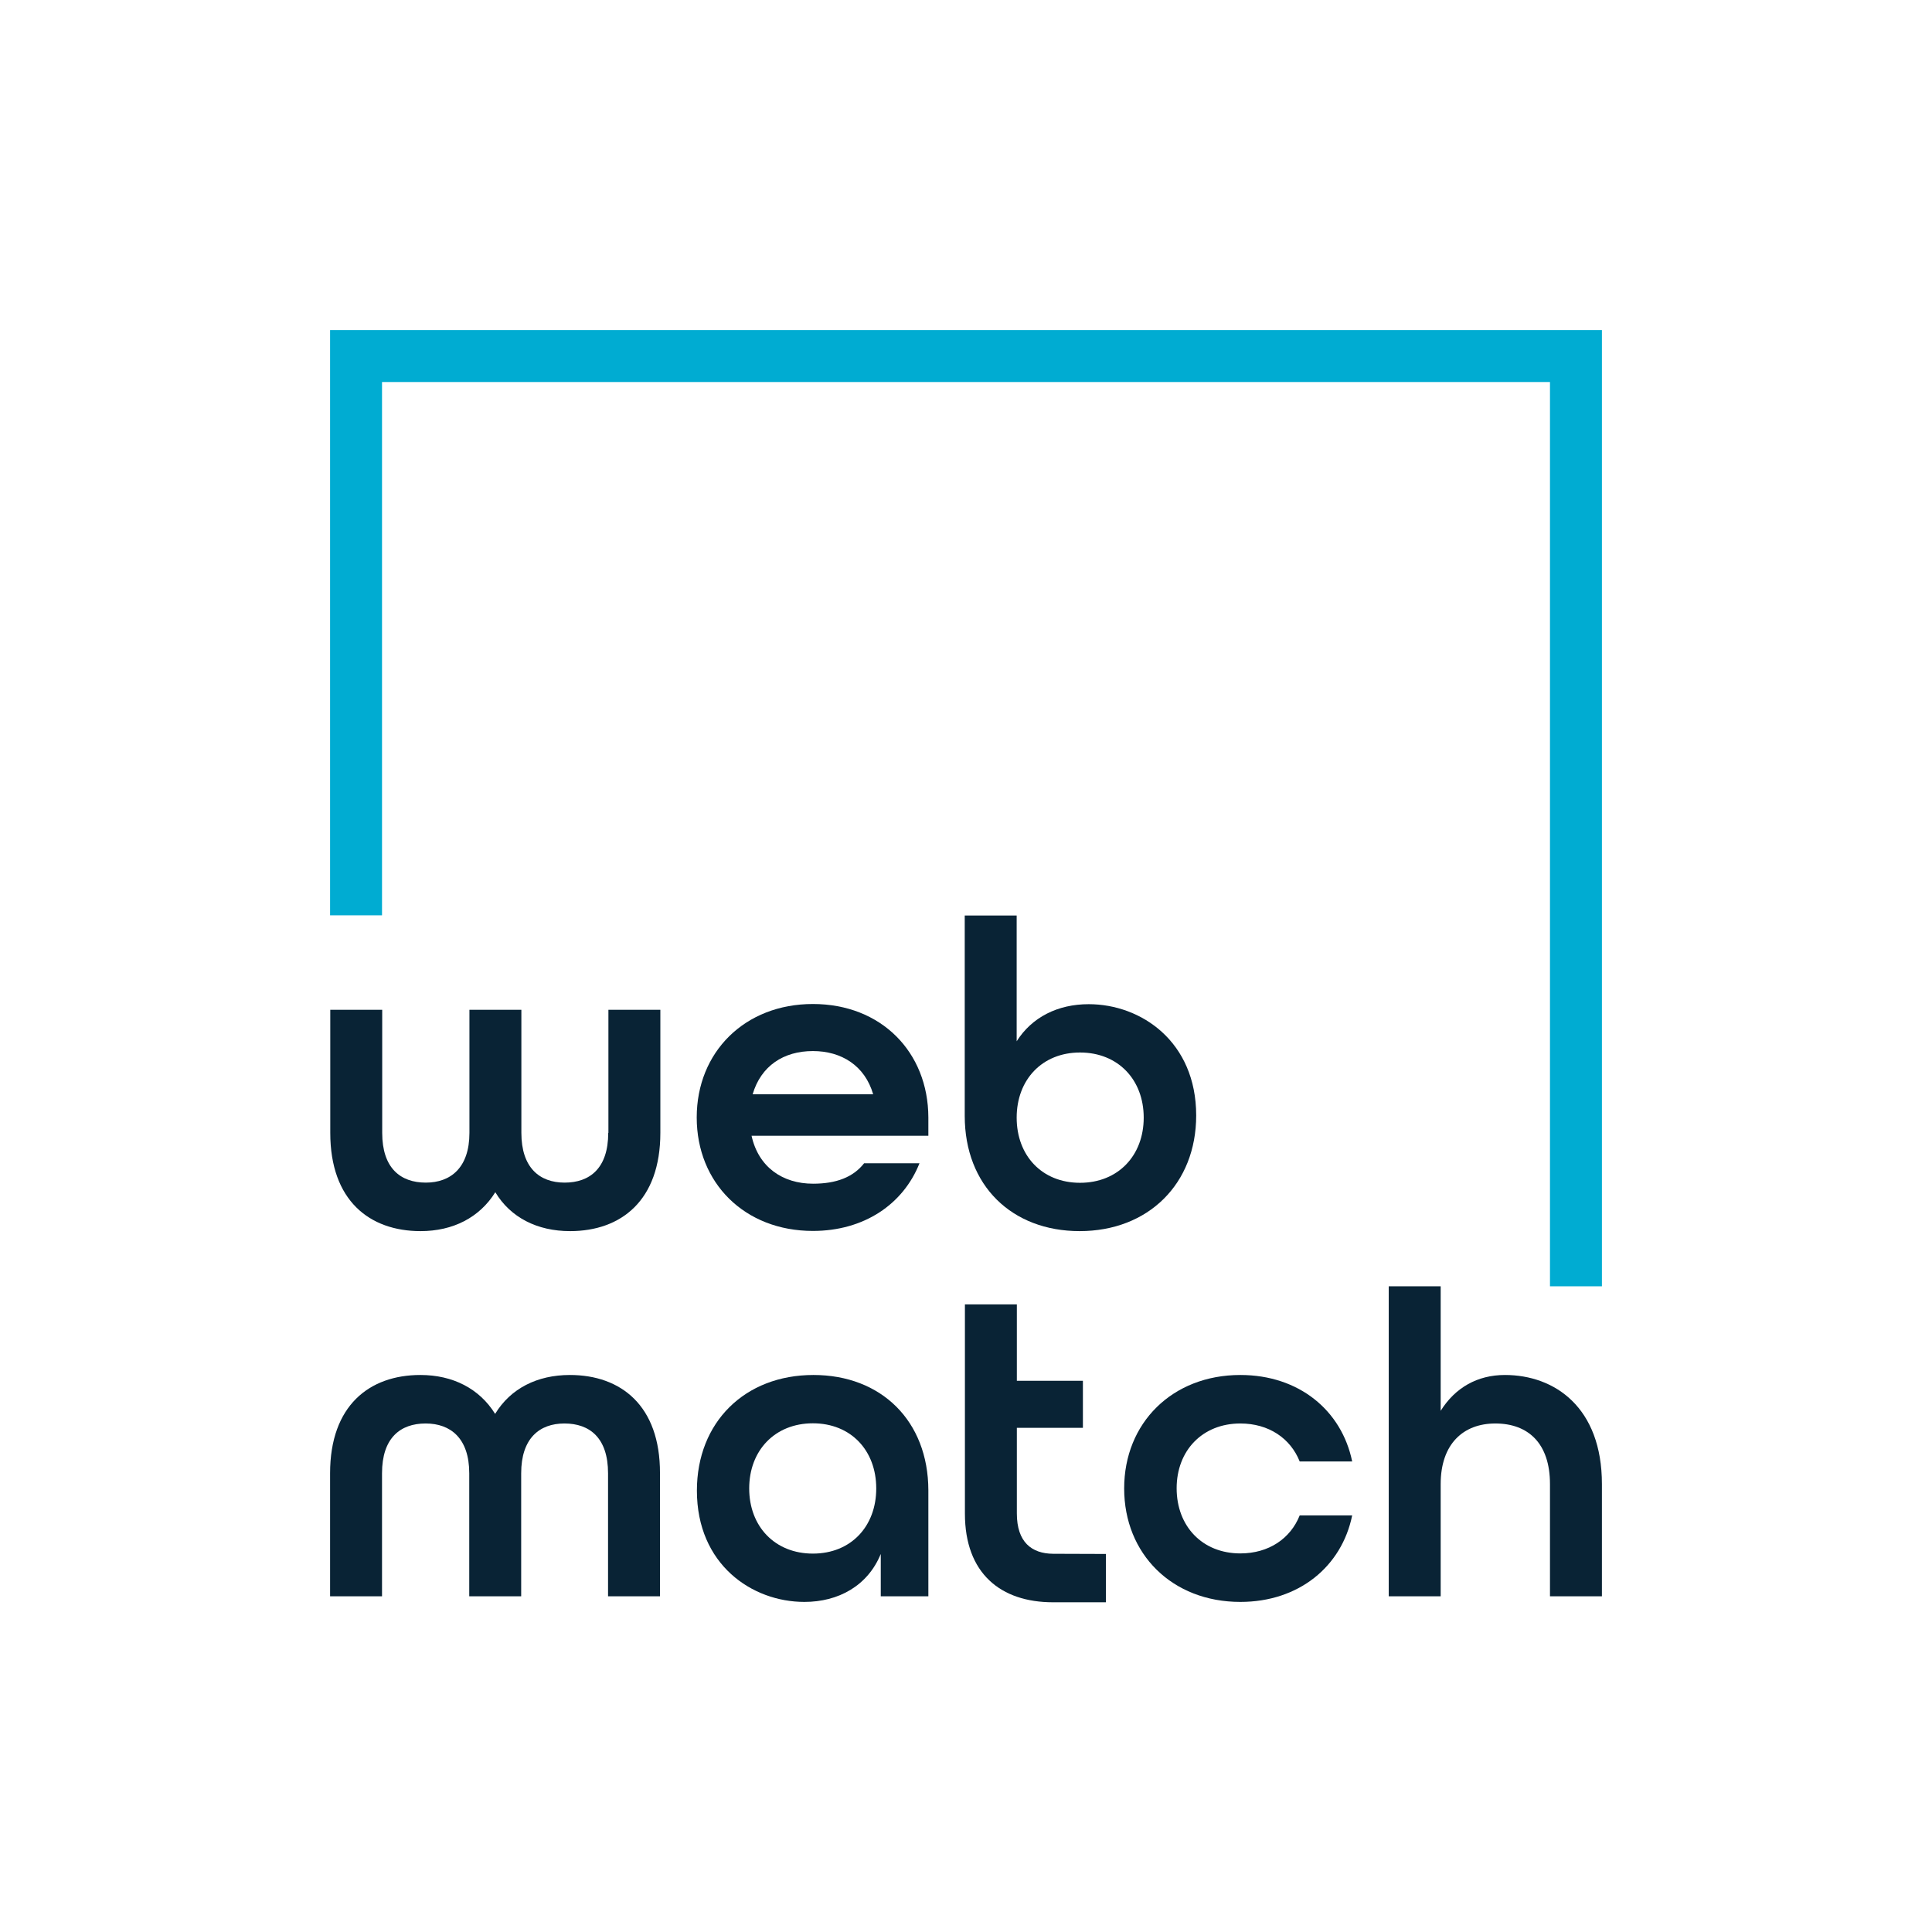
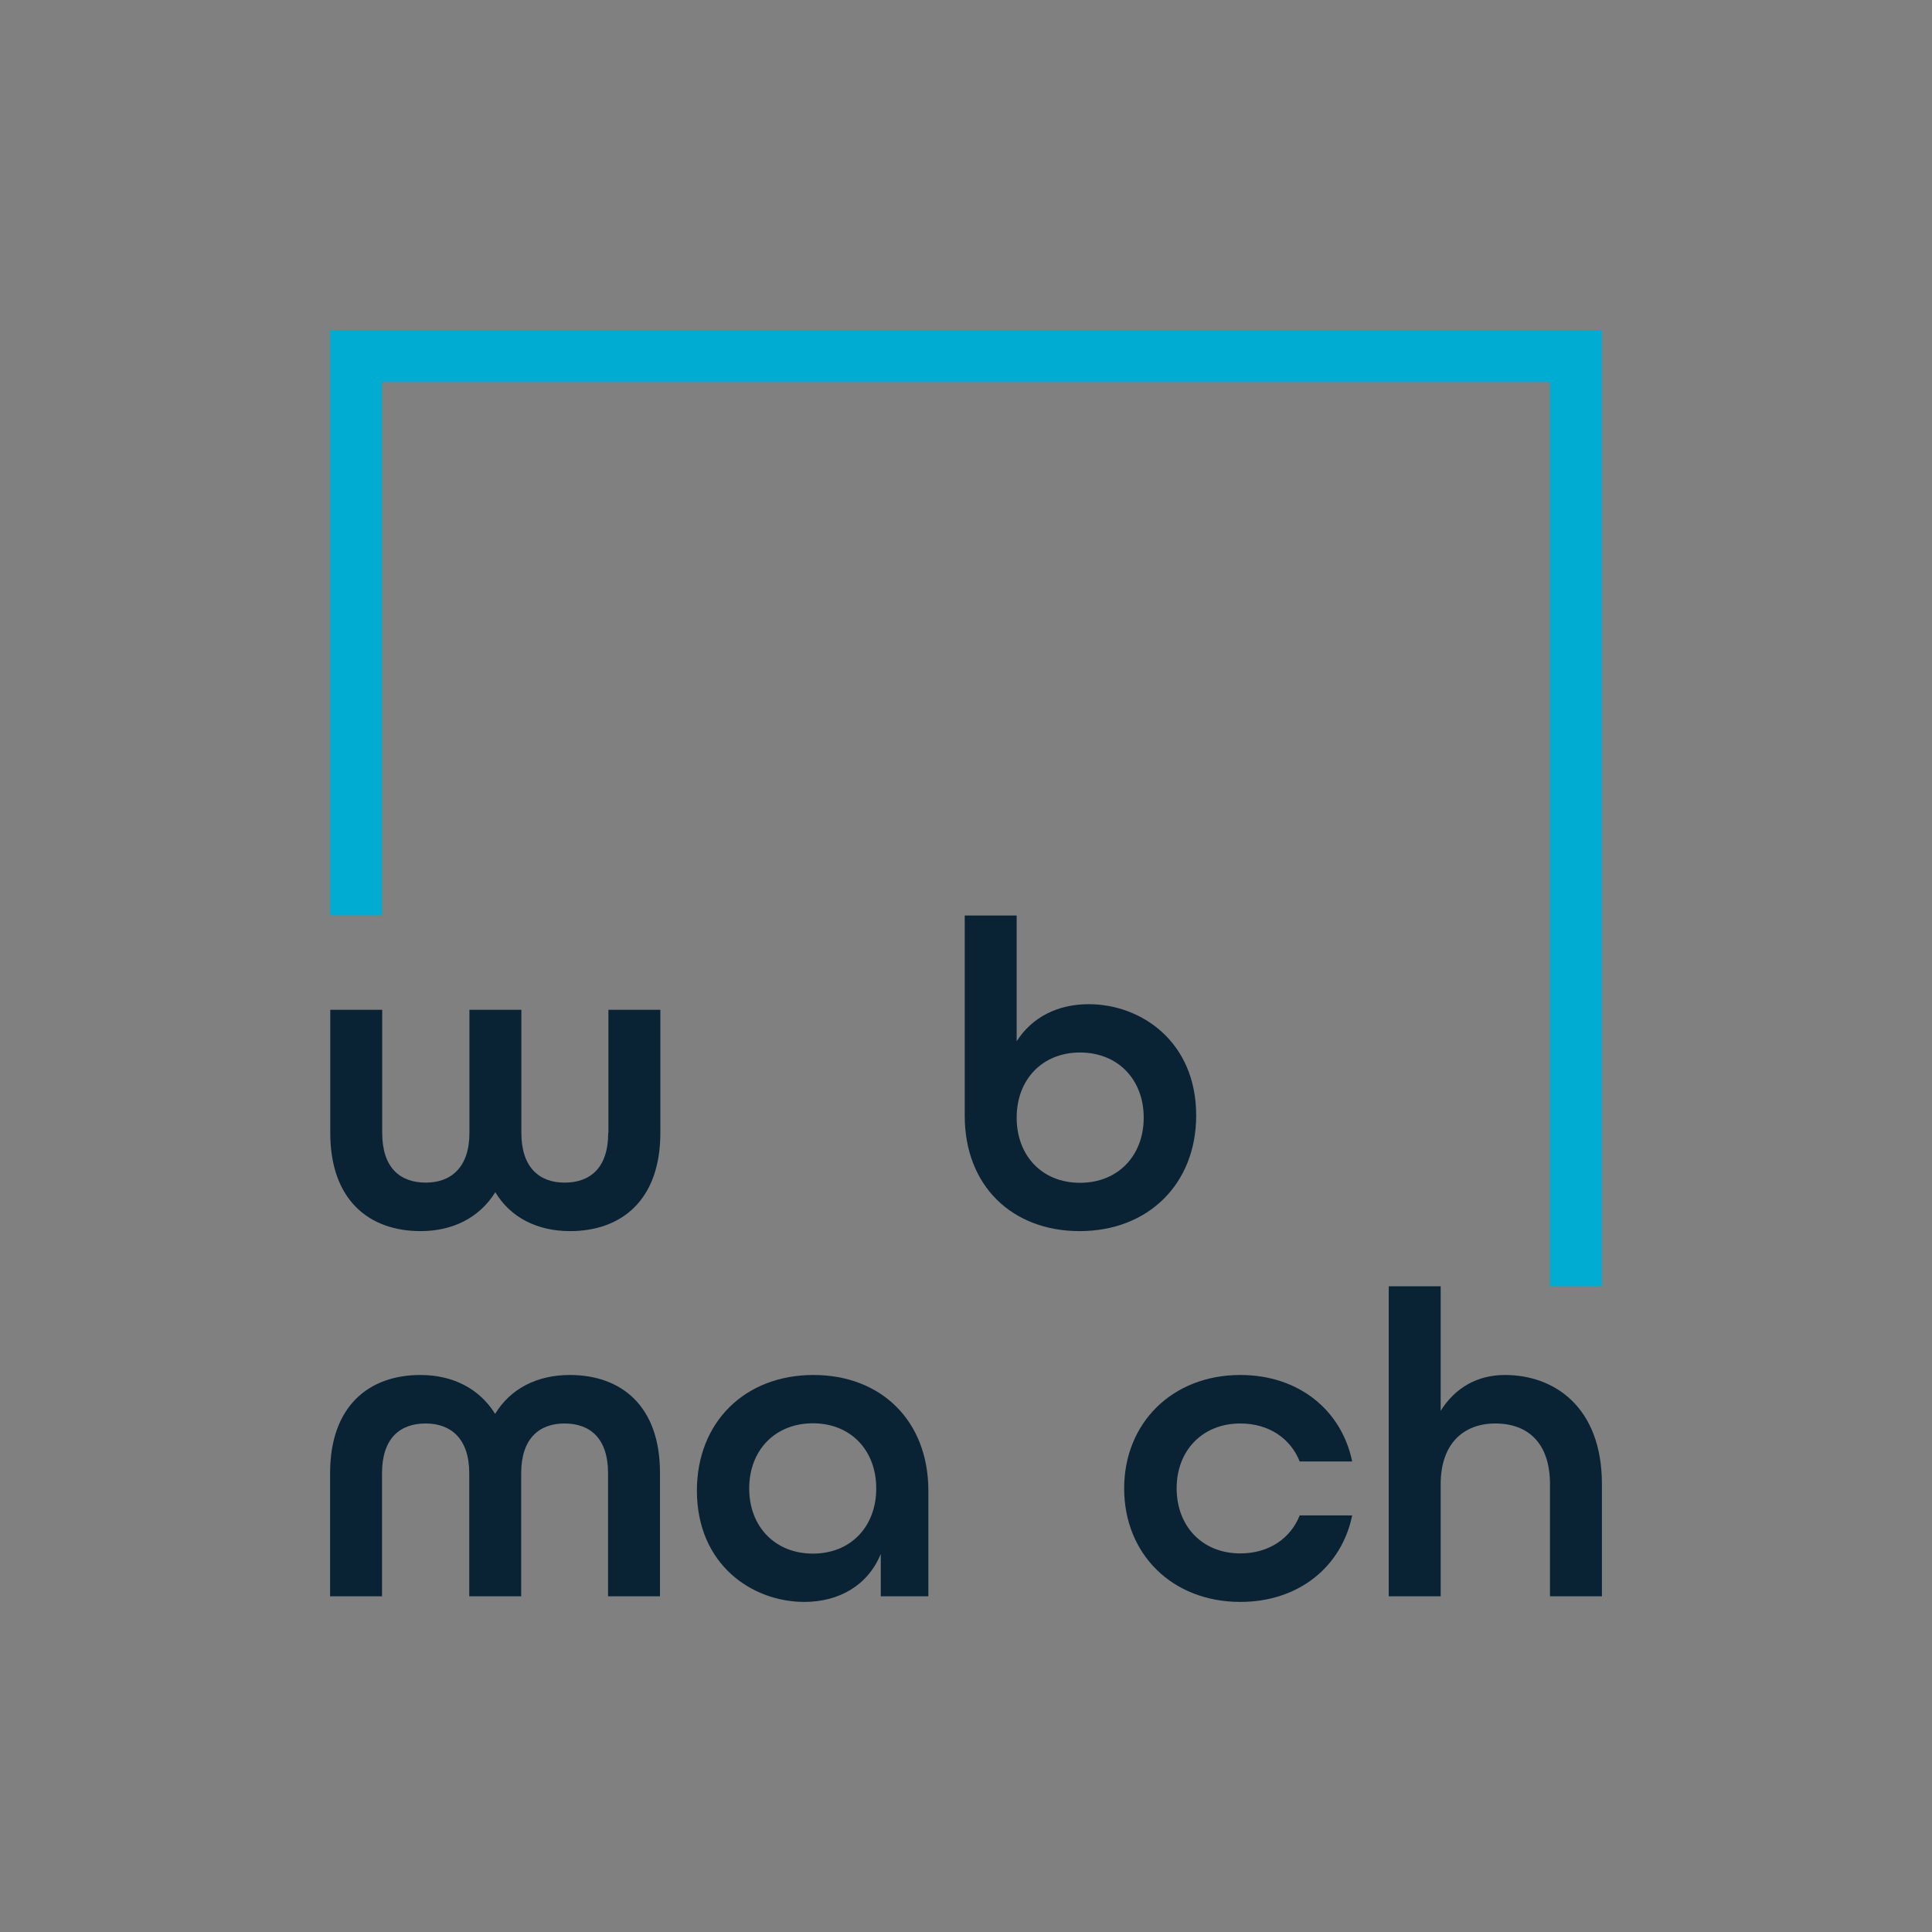
<svg xmlns="http://www.w3.org/2000/svg" version="1.1" x="0px" y="0px" viewBox="0 0 1067.6 1067.7" style="enable-background:new 0 0 1067.6 1067.7;" xml:space="preserve">
  <rect x="0" y="0" width="1067.6" height="1067.7" fill="#808080" stroke="none" />
  <style type="text/css">
	.st0{fill:#092335;}
	.st1{opacity:0.1;fill:#FFFFFF;}
	.st2{opacity:0.2;fill:#FFFFFF;}
	.st3{opacity:0.3;}
	.st4{fill:#FFFFFF;}
	.st5{fill:#1D1D1B;}
	.st6{fill:#00ACD2;}
	.st7{fill:none;stroke:#FFFFFF;stroke-width:1.5;stroke-miterlimit:10;}
</style>
  <g id="Ebene_1">
</g>
  <g id="_x30_2">
-     <rect y="0" class="st4" width="1067.6" height="1067.6" />
    <polygon class="st6" points="182.4,182.4 182.4,505.8 211.1,505.8 211.1,211.1 856.5,211.1 856.5,710.8 885.2,710.8 885.2,182.4     " />
    <g>
      <path class="st0" d="M336.1,626c0,19.5-10.1,27.5-24.1,27.5c-13.8,0-23.9-8.2-23.9-27.5v-68h-28.7v68c0,19.3-10.4,27.5-24.1,27.5    c-14,0-24.1-8-24.1-27.5v-68h-28.7v68c0,37.4,21.7,54.3,49.9,54.3c17.9,0,32.6-7.5,41.3-21.5c8.4,14,23.2,21.5,41.3,21.5    c28.2,0,49.9-16.9,49.9-54.3v-68h-28.7V626z" />
-       <path class="st0" d="M449.2,554.8c-37.6,0-64.2,26.5-64.2,62.7s26.5,62.7,64.2,62.7c28.2,0,49.9-14.7,58.9-37.4h-30.6    c-6,7.7-15.4,11.3-28.2,11.3c-16.9,0-30.2-9.2-34-26.5h97.7v-10.1C512.9,581.3,486.9,554.8,449.2,554.8z M415.9,604.7    c4.6-15.7,17.1-23.9,33.3-23.9c15.7,0,28.7,8,33.3,23.9H415.9z" />
      <path class="st0" d="M596.6,680.3c37.9,0,64.4-26.1,64.4-63.9c0-40.8-30.4-61.5-59.4-61.5c-17.1,0-31.4,7.2-39.8,20.5v-69.5h-28.7    v110.7C533.1,655.2,559.2,680.3,596.6,680.3z M596.8,581.6c21,0,35.2,15,35.2,36s-14.2,36-35.2,36s-35-15-35-36    S575.9,581.6,596.8,581.6z" />
      <path class="st0" d="M314.9,759.8c-18.1,0-32.8,7.5-41.3,21.5c-8.7-14-23.4-21.5-41.3-21.5c-28.2,0-49.9,16.9-49.9,54.3v68h28.7    v-68c0-19.5,10.1-27.5,24.1-27.5c13.8,0,24.1,8.2,24.1,27.5v68h28.7v-68c0-19.3,10.1-27.5,23.9-27.5c14,0,24.1,8,24.1,27.5v68    h28.7v-68C364.8,776.7,343.1,759.8,314.9,759.8z" />
      <path class="st0" d="M449.5,759.8c-37.9,0-64.4,26.1-64.4,63.9c0,40.8,30.4,61.5,59.4,61.5c18.8,0,35-8.9,42.2-26.5v23.4h26.3    v-58.6C512.9,785.1,486.9,759.8,449.5,759.8z M449.2,858.5c-21,0-35.2-15-35.2-36c0-21,14.2-36,35.2-36c21,0,35,15,35,36    C484.2,843.5,470.2,858.5,449.2,858.5z" />
      <path class="st0" d="M685.4,786.6c15.7,0,27.7,8.2,32.8,21h29c-5.8-28.2-29.4-47.8-61.8-47.8c-37.6,0-64.2,26.5-64.2,62.7    s26.5,62.7,64.2,62.7c32.3,0,56-19.5,61.8-47.8h-29c-5.1,12.8-17.1,21-32.8,21c-21,0-35.2-15-35.2-36    C650.2,801.6,664.4,786.6,685.4,786.6z" />
      <path class="st0" d="M831.6,759.8c-15.2,0-27.5,7-35.5,19.8v-68.8h-28.7v171.3h28.7v-62c0-22.2,12.5-33.5,30.2-33.5    c18.1,0,30.2,10.9,30.2,33.5v62h28.7v-62C885.2,777.7,859.1,759.8,831.6,759.8z" />
-       <path class="st0" d="M561.9,836.3V789h36.5V763h-36.5v-42.2h-28.7v115.6c0,33.1,19.8,49,48.7,49l29.2,0v-26.7l-29.2-0.1    C570.1,858.5,561.9,852.2,561.9,836.3z" />
    </g>
  </g>
</svg>